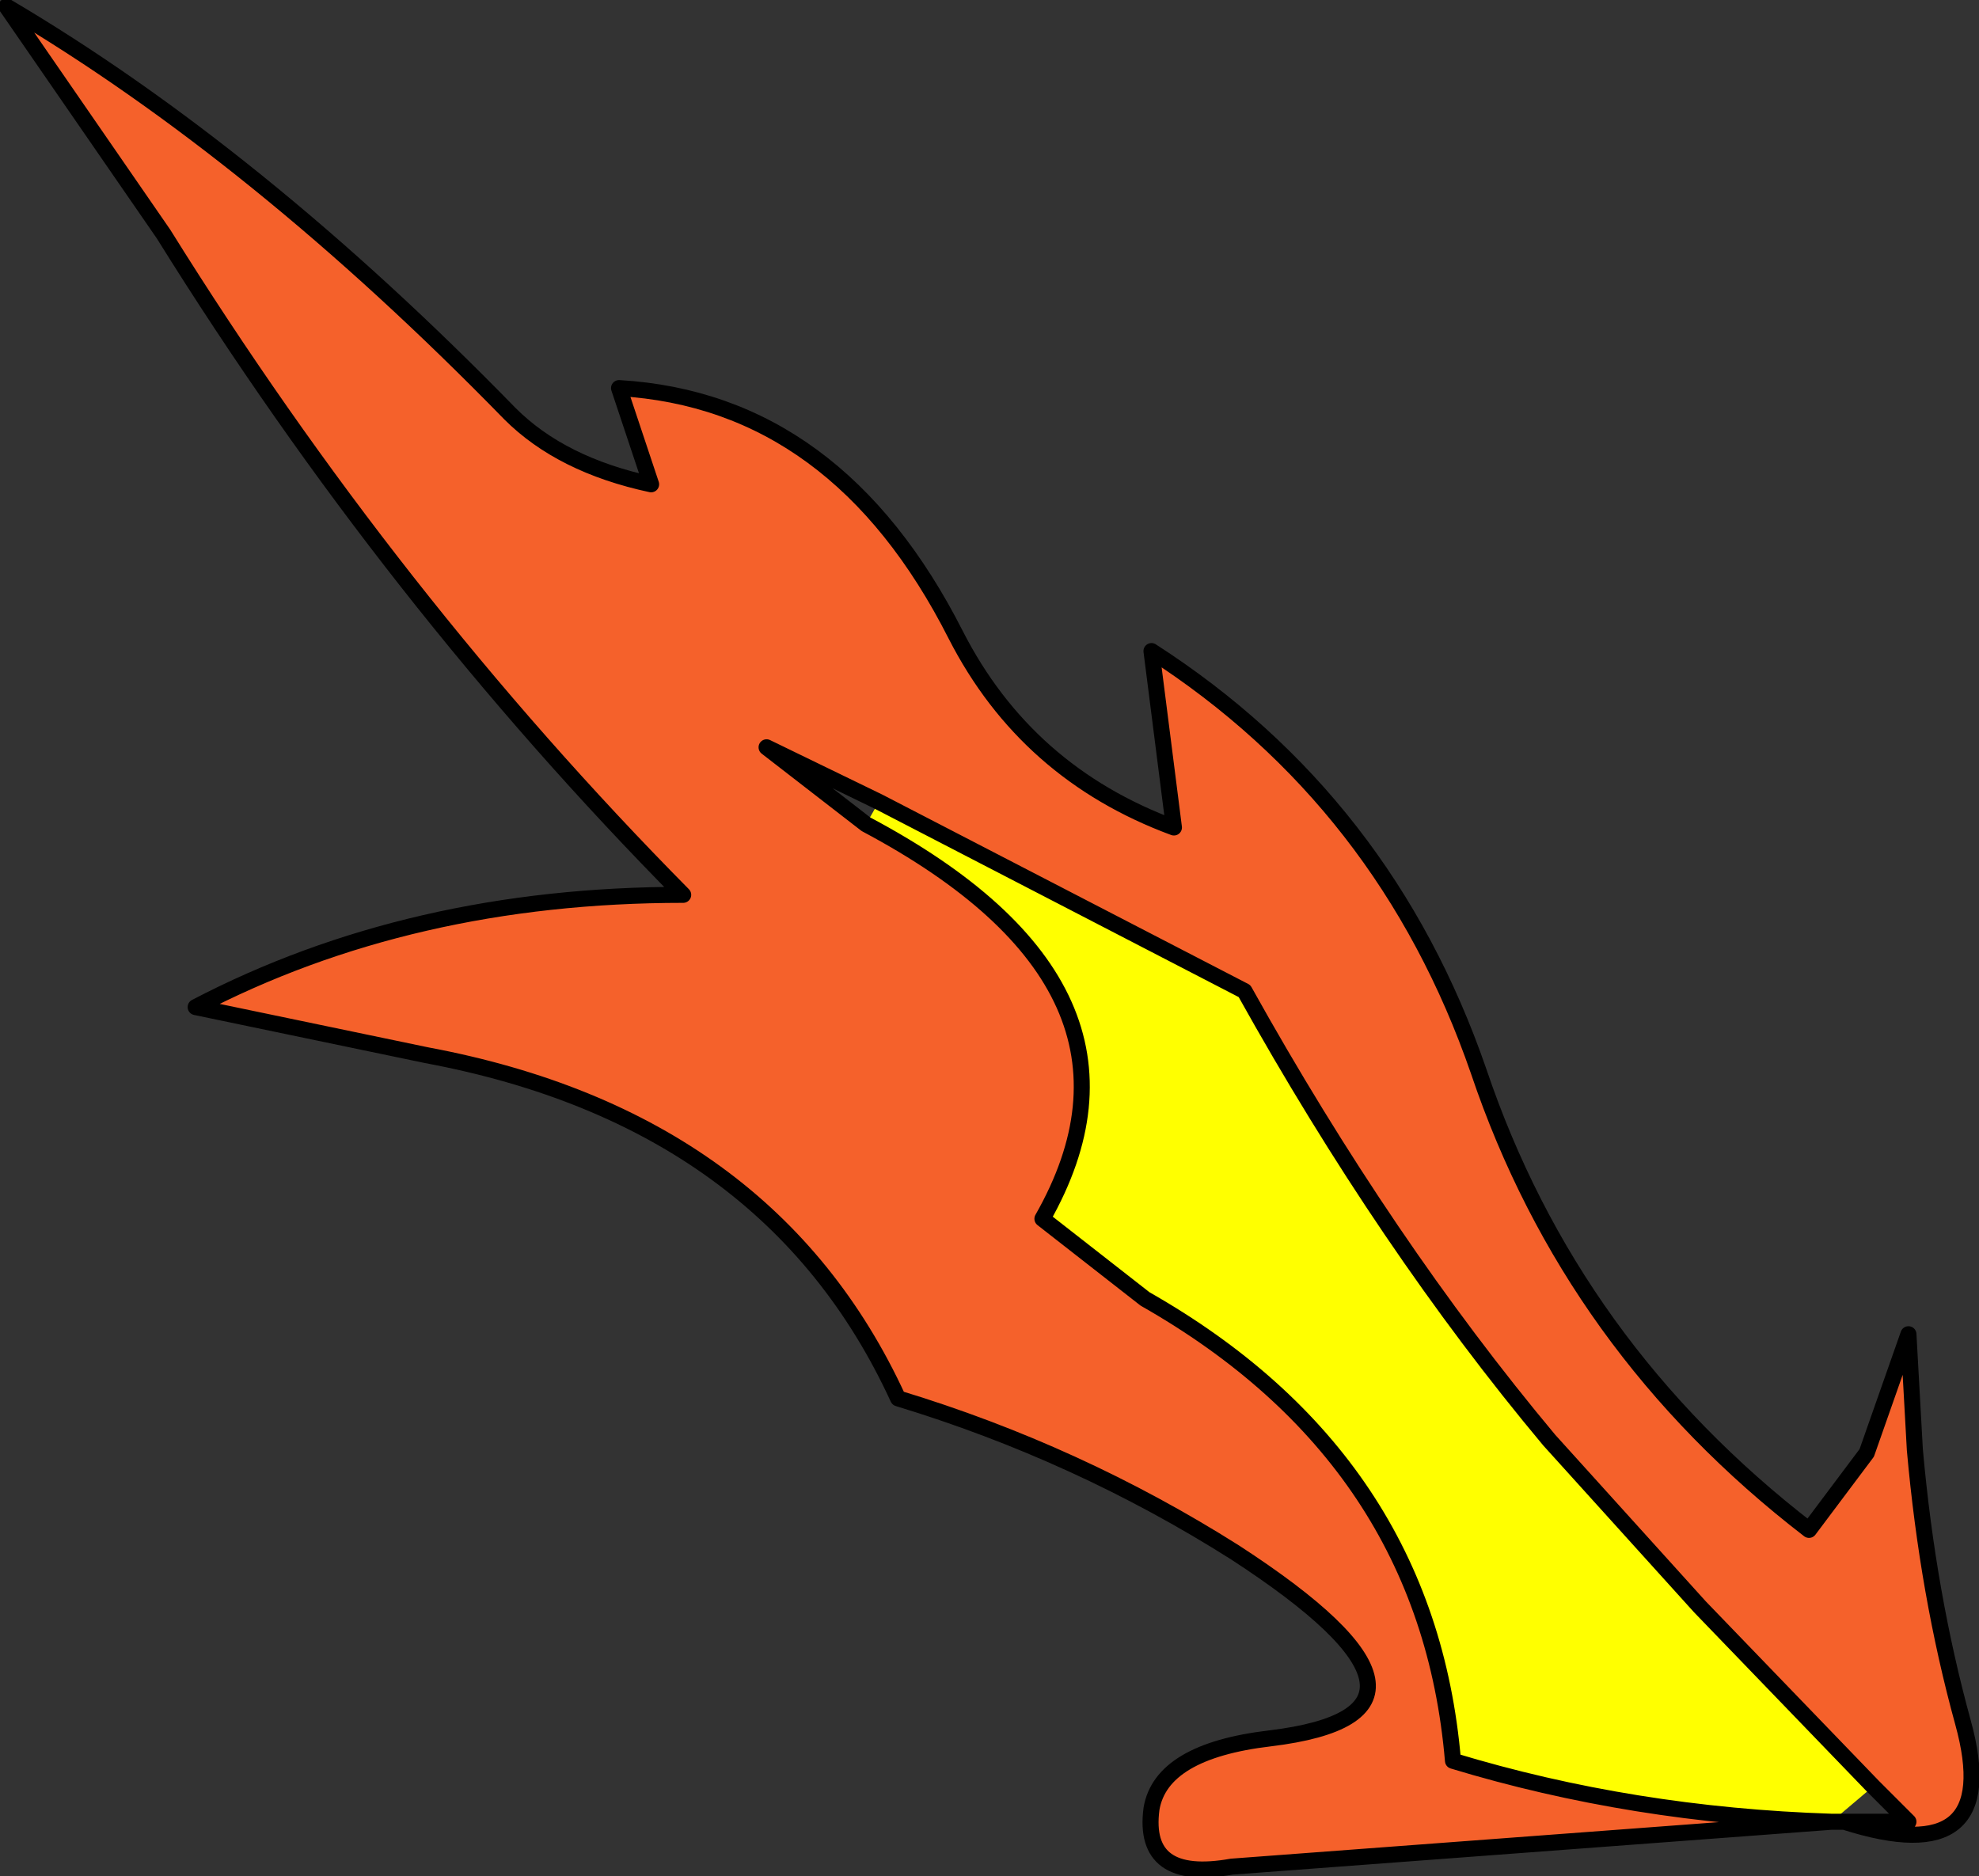
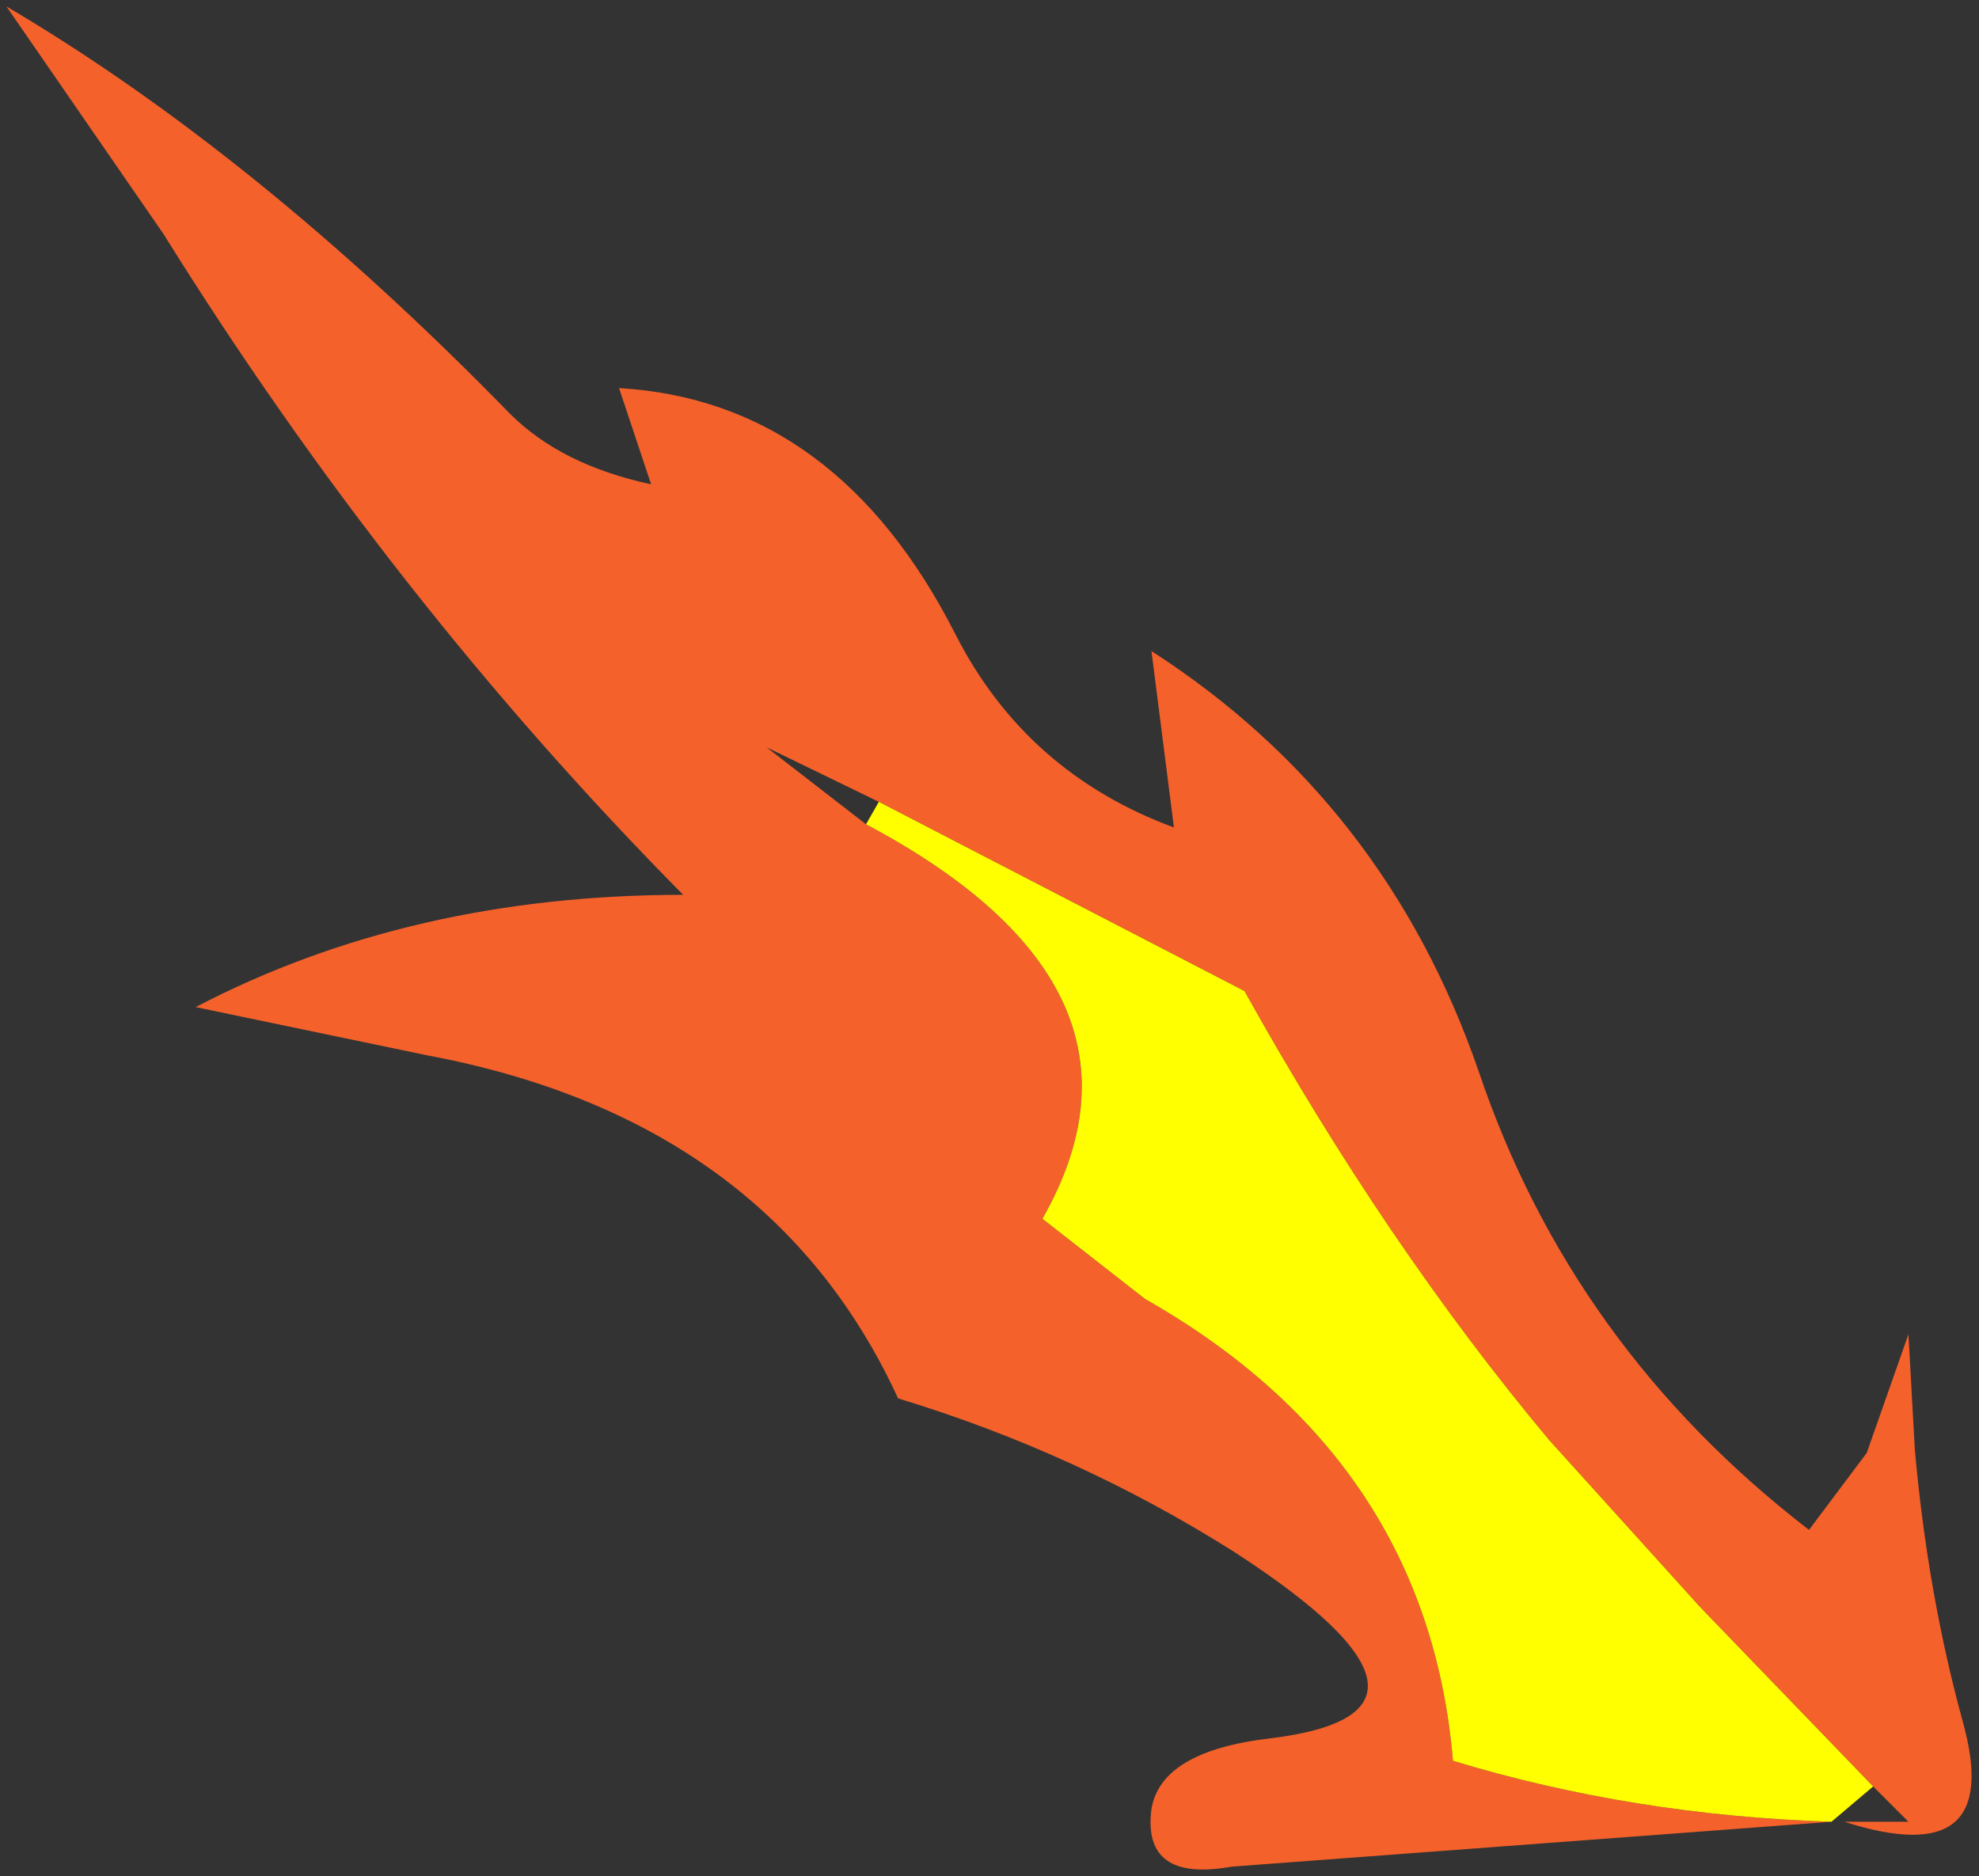
<svg xmlns="http://www.w3.org/2000/svg" height="29.25px" width="30.85px">
  <rect width="100%" height="100%" fill="#333333" stroke="none" />
  <g transform="matrix(1.0, 0.0, 0.0, 1.0, 15.45, 14.65)">
    <path d="M13.1 13.75 L3.75 14.45 Q2.35 14.7 2.5 13.55 2.65 12.65 4.35 12.45 7.65 12.05 3.8 9.55 1.35 8.0 -1.45 7.15 -3.45 2.8 -8.8 1.8 L-12.4 1.05 Q-9.05 -0.7 -4.8 -0.7 -9.35 -5.3 -12.9 -11.0 L-15.35 -14.55 Q-11.45 -12.25 -7.5 -8.2 -6.7 -7.4 -5.3 -7.1 L-5.8 -8.6 Q-2.4 -8.4 -0.55 -4.75 0.55 -2.6 2.85 -1.75 L2.5 -4.5 Q6.15 -2.15 7.6 2.05 9.05 6.35 12.75 9.2 L13.65 8.0 14.3 6.15 14.4 7.95 Q14.6 10.2 15.15 12.2 15.8 14.55 13.3 13.75 L14.3 13.75 13.75 13.2 11.05 10.4 8.7 7.8 Q6.15 4.75 3.95 0.8 L-1.75 -2.15 -3.5 -3.0 -1.95 -1.8 Q2.85 0.75 0.8 4.35 L2.4 5.6 Q6.8 8.1 7.2 12.8 10.0 13.65 13.1 13.75" fill="#f5612b" fill-rule="evenodd" stroke="none" />
    <path d="M13.1 13.75 Q10.0 13.65 7.2 12.8 6.8 8.1 2.4 5.6 L0.8 4.35 Q2.85 0.75 -1.95 -1.8 L-1.75 -2.15 3.95 0.8 Q6.15 4.75 8.7 7.8 L11.05 10.4 13.75 13.2 13.1 13.75" fill="#ffff00" fill-rule="evenodd" stroke="none" />
-     <path d="M13.1 13.75 L3.75 14.45 Q2.35 14.7 2.5 13.55 2.65 12.65 4.35 12.45 7.65 12.05 3.8 9.55 1.35 8.0 -1.45 7.15 -3.45 2.8 -8.8 1.8 L-12.4 1.05 Q-9.05 -0.7 -4.8 -0.7 -9.35 -5.3 -12.9 -11.0 L-15.35 -14.55 Q-11.45 -12.25 -7.5 -8.2 -6.7 -7.4 -5.3 -7.1 L-5.8 -8.6 Q-2.4 -8.4 -0.55 -4.75 0.55 -2.6 2.85 -1.75 L2.5 -4.5 Q6.15 -2.15 7.6 2.05 9.05 6.35 12.75 9.2 L13.65 8.0 14.3 6.15 14.4 7.95 Q14.6 10.2 15.15 12.2 15.8 14.55 13.3 13.75 L13.1 13.75 Q10.0 13.65 7.2 12.8 6.8 8.1 2.4 5.6 L0.8 4.35 Q2.85 0.75 -1.95 -1.8 L-3.5 -3.0 -1.75 -2.15 3.95 0.8 Q6.15 4.75 8.7 7.8 L11.05 10.4 13.75 13.2 14.3 13.75 13.3 13.75" fill="none" stroke="#000000" stroke-linecap="round" stroke-linejoin="round" stroke-width="0.25" />
  </g>
</svg>